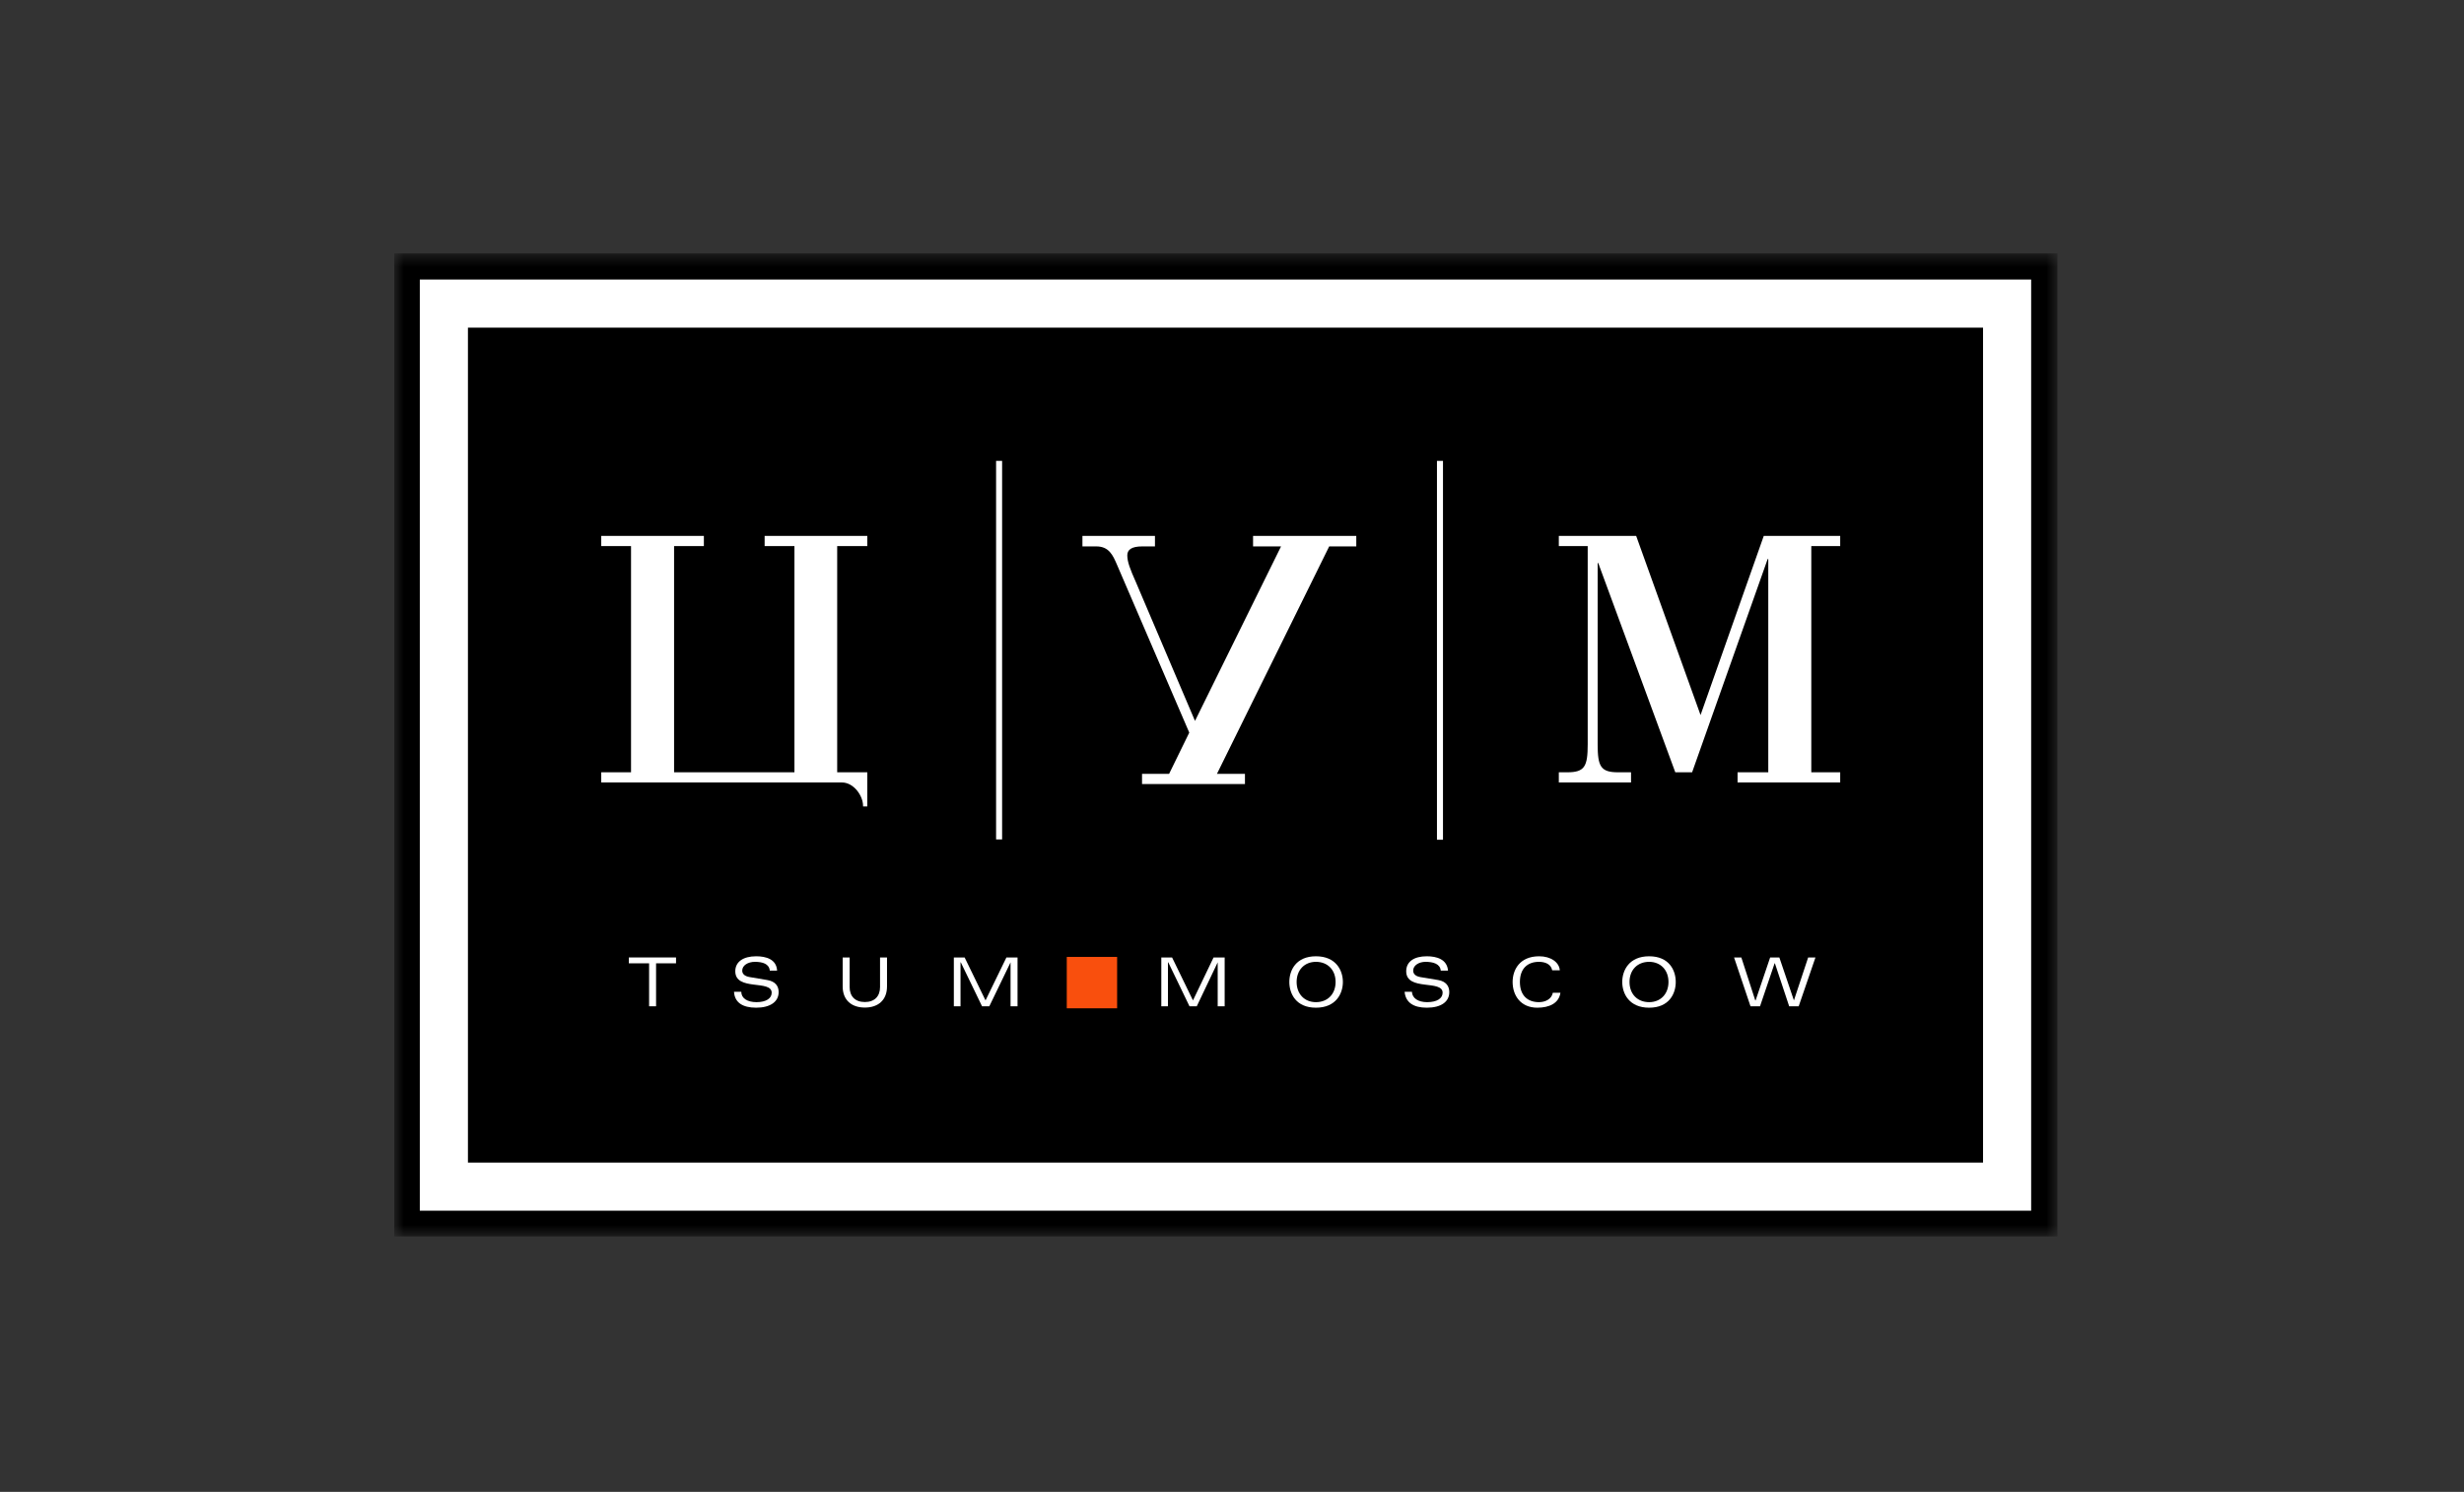
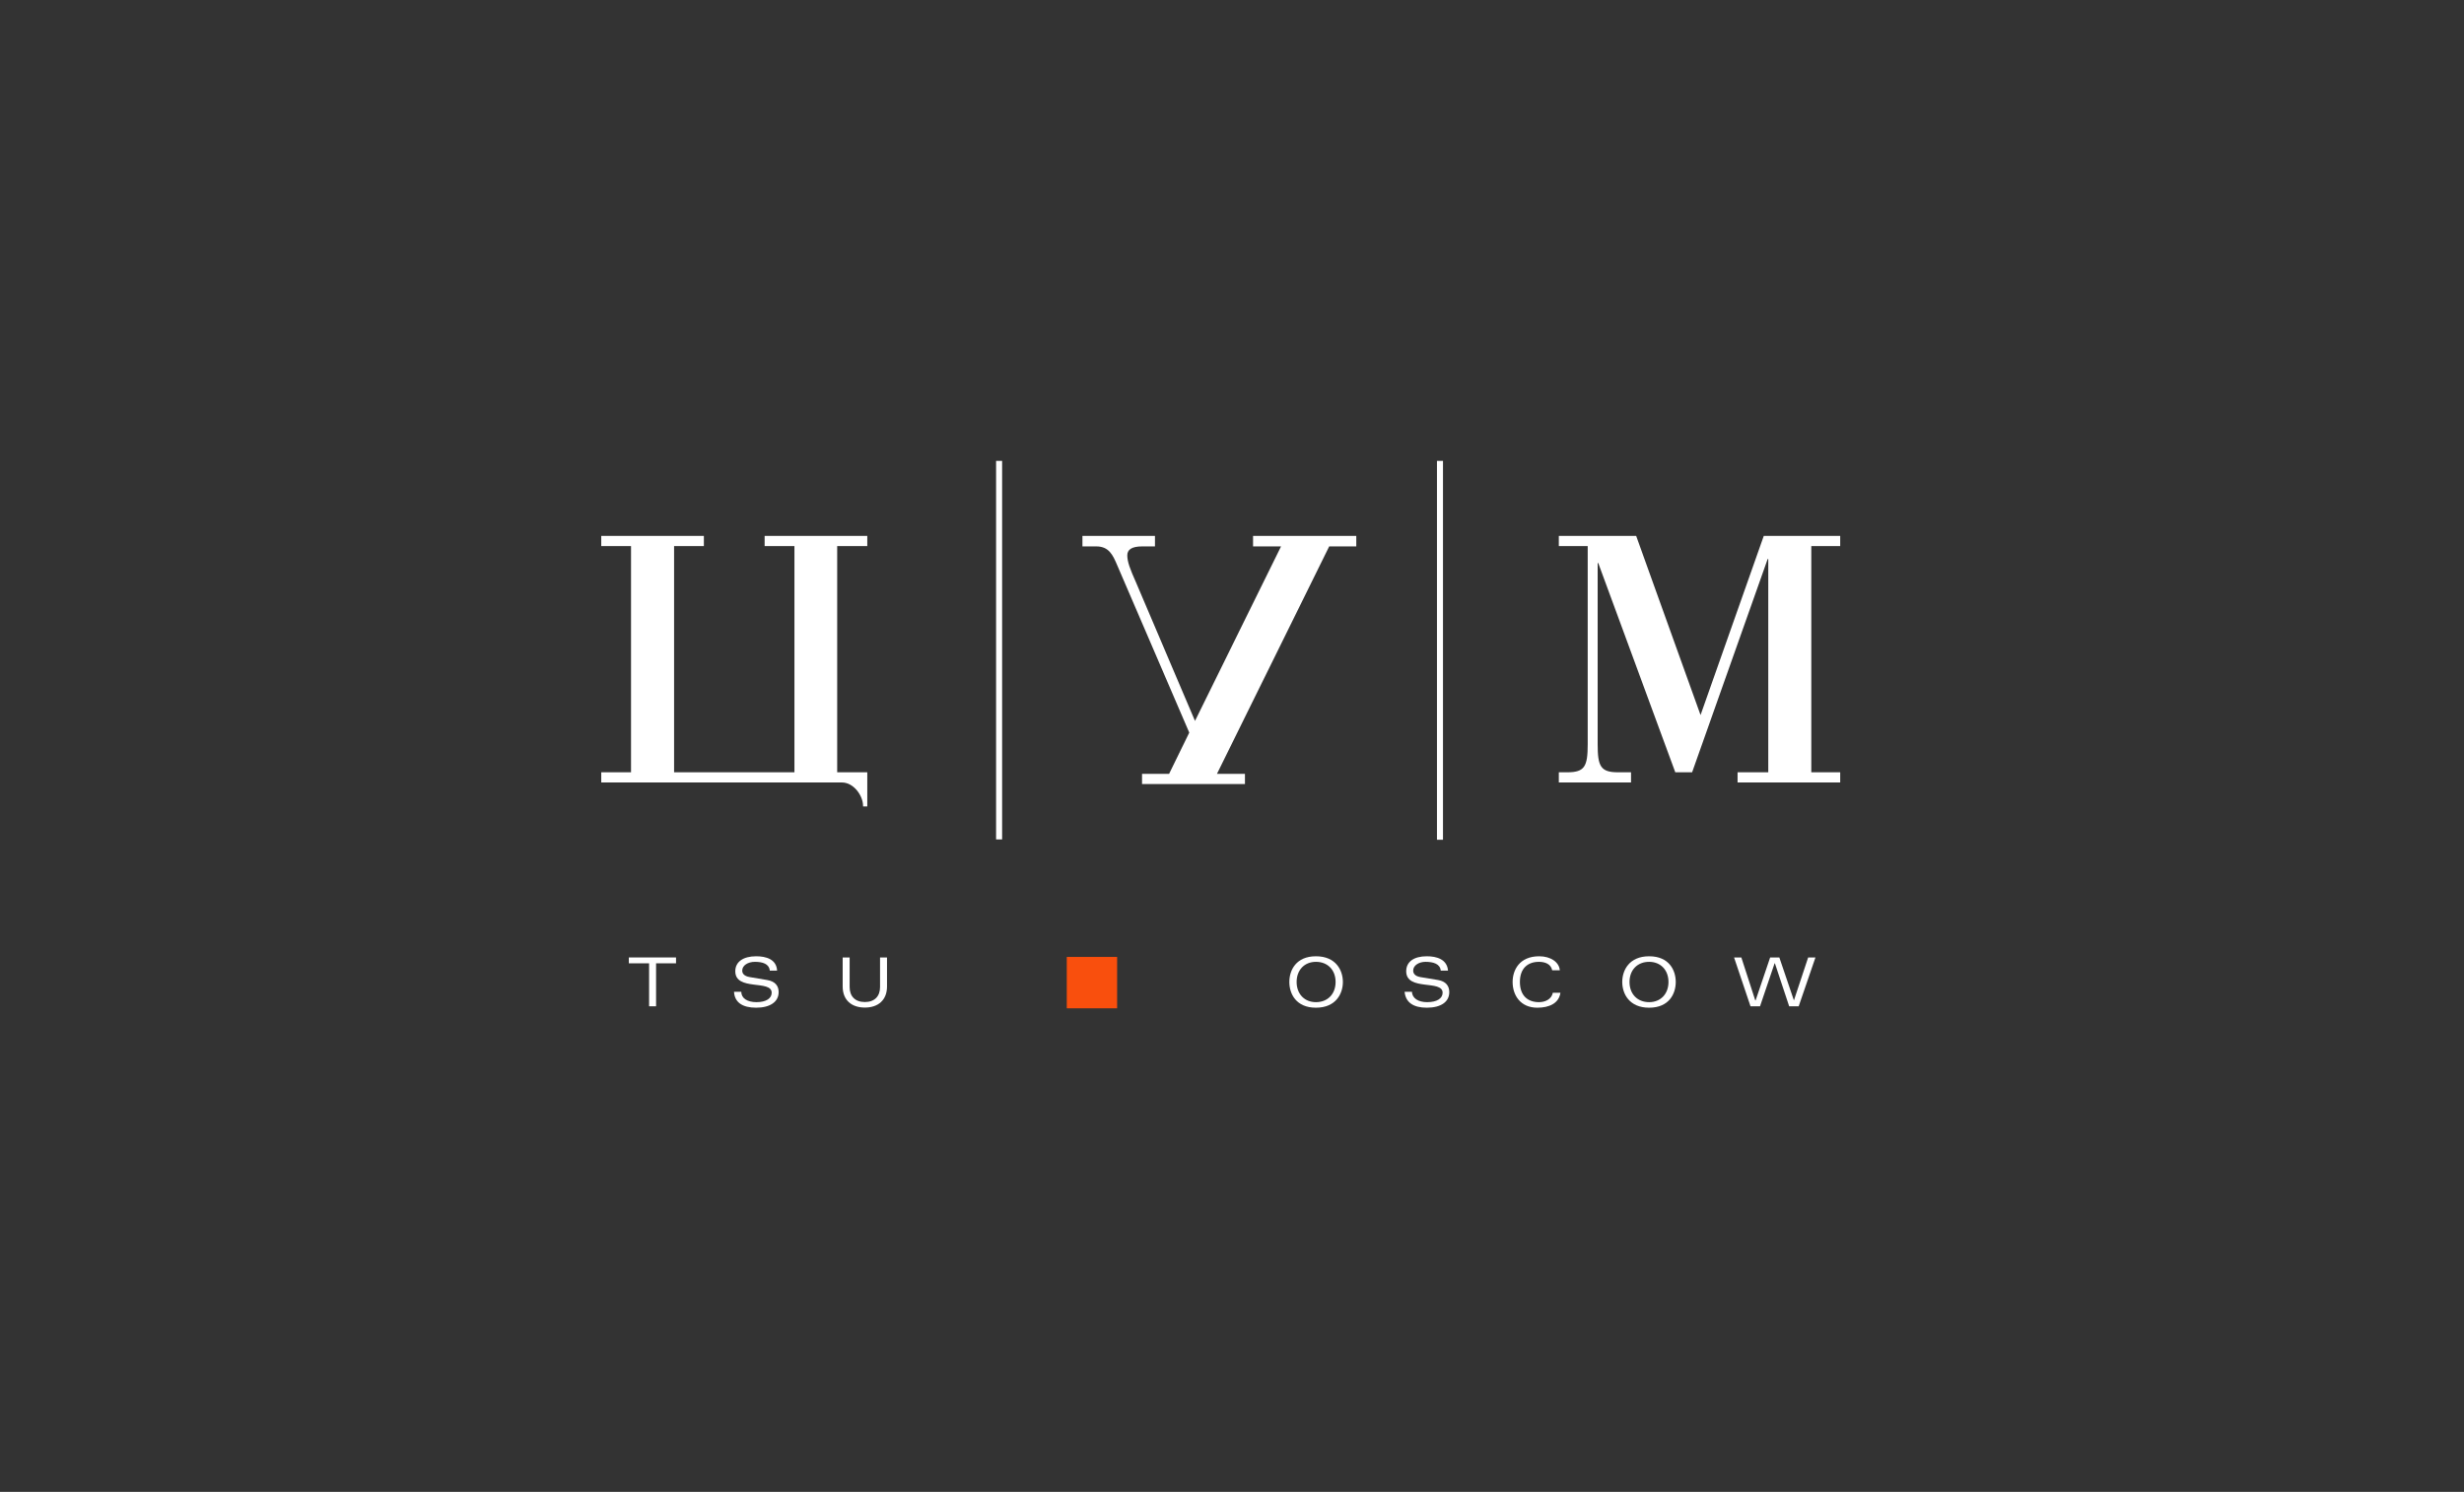
<svg xmlns="http://www.w3.org/2000/svg" width="180" height="109" viewBox="0 0 180 109" fill="none">
  <rect x="0" y="0" width="180" height="109" fill="#333333" stroke="none" />
  <mask id="mask0_4254_16564" style="mask-type:luminance" maskUnits="userSpaceOnUse" x="28" y="18" width="123" height="73">
    <path d="M28.801 18.516H150.301V90.336H28.801V18.516Z" fill="#000002" />
  </mask>
  <g mask="url(#mask0_4254_16564)">
-     <path fill-rule="evenodd" clip-rule="evenodd" d="M28.801 90.336H150.301V18.516H28.801V90.336Z" fill="black" />
-   </g>
-   <path fill-rule="evenodd" clip-rule="evenodd" d="M148.38 20.422H30.668V88.455H148.38V20.422Z" fill="white" />
-   <path fill-rule="evenodd" clip-rule="evenodd" d="M34.184 84.94H144.865V23.938H34.184V84.94Z" fill="black" />
+     </g>
  <path fill-rule="evenodd" clip-rule="evenodd" d="M72.766 61.33H73.206V33.672H72.766V61.33Z" fill="white" />
  <path fill-rule="evenodd" clip-rule="evenodd" d="M104.973 61.353H105.413V33.672H104.973V61.353Z" fill="white" />
  <path fill-rule="evenodd" clip-rule="evenodd" d="M115.985 39.899H113.875V39.156H119.526L124.228 52.243L128.846 39.156H134.43V39.899H132.319V56.425H134.43V57.169H126.933V56.425H129.176V40.843H129.131L123.612 56.425H122.383L116.755 41.136H116.712V54.378C116.712 55.999 116.932 56.425 118.205 56.425H119.15V57.169H113.875V56.425H114.491C115.765 56.425 115.985 55.999 115.985 54.378V39.899Z" fill="white" />
  <path fill-rule="evenodd" clip-rule="evenodd" d="M63.357 39.899V39.156H55.858V39.899H58.035V56.425H49.243V39.899H51.419V39.156H43.922V39.899H46.098V56.425H43.922V57.169H61.508C62.365 57.169 63.048 58.136 63.048 58.877C63.048 58.901 63.048 58.901 63.048 58.922H63.357V56.425H61.158V39.899H63.357Z" fill="white" />
  <path fill-rule="evenodd" clip-rule="evenodd" d="M91.539 39.156V39.921H93.583L87.297 52.671L82.988 42.552C82.547 41.562 82.351 41.045 82.351 40.573C82.351 40.167 82.658 39.921 83.448 39.921H84.372V39.156H79.074V39.921H80.086C81.01 39.921 81.295 40.551 81.603 41.271L86.878 53.526L85.405 56.539H83.428V57.281H90.946V56.539H88.901L97.101 39.921H99.079V39.156H91.539Z" fill="white" />
  <path fill-rule="evenodd" clip-rule="evenodd" d="M47.418 70.381H45.938V69.953H49.385V70.381H47.927V73.521H47.418V70.381Z" fill="white" />
  <path fill-rule="evenodd" clip-rule="evenodd" d="M56.234 70.914C56.188 70.415 55.703 70.273 55.147 70.273C54.638 70.273 54.221 70.533 54.221 70.914C54.221 71.105 54.337 71.319 54.777 71.389L56.049 71.603C56.629 71.698 56.882 72.032 56.882 72.482C56.882 73.196 56.258 73.624 55.24 73.624C54.245 73.624 53.667 73.243 53.621 72.459H54.152C54.152 72.934 54.591 73.219 55.264 73.219C55.98 73.219 56.373 72.934 56.373 72.531C56.373 71.556 53.714 72.436 53.714 70.961C53.714 70.273 54.291 69.867 55.24 69.867C55.958 69.867 56.722 70.082 56.768 70.914H56.234Z" fill="white" />
  <path fill-rule="evenodd" clip-rule="evenodd" d="M64.289 69.953H64.798V72.069C64.798 73.091 64.127 73.614 63.18 73.614C62.229 73.614 61.559 73.091 61.559 72.069V69.953H62.068V72.118C62.068 72.783 62.461 73.21 63.18 73.21C63.896 73.21 64.289 72.783 64.289 72.118V69.953Z" fill="white" />
-   <path fill-rule="evenodd" clip-rule="evenodd" d="M70.189 70.311H70.168V73.521H69.68V69.953H70.468L71.995 73.091L73.521 69.953H74.333V73.521H73.823V70.311L72.272 73.521H71.74L70.189 70.311Z" fill="white" />
-   <path fill-rule="evenodd" clip-rule="evenodd" d="M85.345 70.311H85.321V73.521H84.836V69.953H85.623L87.149 73.091L88.653 69.953H89.464V73.521H88.955V70.311L87.426 73.521H86.895L85.345 70.311Z" fill="white" />
  <path fill-rule="evenodd" clip-rule="evenodd" d="M96.133 69.867C97.589 69.867 98.1 70.89 98.1 71.745C98.1 72.601 97.589 73.624 96.133 73.624C94.675 73.624 94.188 72.601 94.188 71.745C94.188 70.89 94.675 69.867 96.133 69.867ZM96.133 73.219C96.988 73.219 97.568 72.625 97.568 71.745C97.568 70.866 96.988 70.273 96.133 70.273C95.298 70.273 94.721 70.866 94.721 71.745C94.721 72.625 95.298 73.219 96.133 73.219Z" fill="white" />
  <path fill-rule="evenodd" clip-rule="evenodd" d="M105.249 70.914C105.203 70.415 104.694 70.273 104.137 70.273C103.651 70.273 103.236 70.533 103.236 70.914C103.236 71.105 103.35 71.319 103.767 71.389L105.063 71.603C105.619 71.698 105.873 72.032 105.873 72.482C105.873 73.196 105.271 73.624 104.23 73.624C103.258 73.624 102.68 73.243 102.609 72.459H103.143C103.165 72.934 103.604 73.219 104.252 73.219C104.993 73.219 105.386 72.934 105.386 72.531C105.386 71.556 102.726 72.436 102.726 70.961C102.726 70.273 103.279 69.867 104.23 69.867C104.947 69.867 105.712 70.082 105.78 70.914H105.249Z" fill="white" />
  <path fill-rule="evenodd" clip-rule="evenodd" d="M113.993 72.531C113.879 73.314 113.16 73.624 112.304 73.624C111.078 73.624 110.5 72.72 110.5 71.745C110.5 70.89 110.986 69.867 112.443 69.867C113.276 69.867 113.901 70.295 113.947 70.89H113.391C113.3 70.44 112.884 70.273 112.421 70.273C111.609 70.273 111.032 70.748 111.032 71.745C111.032 72.743 111.609 73.219 112.421 73.219C112.884 73.219 113.345 73.006 113.438 72.531H113.993Z" fill="white" />
  <path fill-rule="evenodd" clip-rule="evenodd" d="M120.473 69.867C121.932 69.867 122.417 70.89 122.417 71.745C122.417 72.601 121.932 73.624 120.473 73.624C119.016 73.624 118.508 72.601 118.508 71.745C118.508 70.89 119.016 69.867 120.473 69.867ZM120.473 73.219C121.305 73.219 121.886 72.625 121.886 71.745C121.886 70.866 121.305 70.273 120.473 70.273C119.616 70.273 119.039 70.866 119.039 71.745C119.039 72.625 119.616 73.219 120.473 73.219Z" fill="white" />
  <path fill-rule="evenodd" clip-rule="evenodd" d="M132.09 69.953H132.623L131.398 73.521H130.703L129.659 70.381H129.638L128.573 73.521H127.878L126.676 69.953H127.208L128.226 73.091H128.25L129.313 69.953H129.984L131.049 73.091L132.09 69.953Z" fill="white" />
  <path fill-rule="evenodd" clip-rule="evenodd" d="M77.93 73.669H81.608V69.914H77.93V73.669Z" fill="#F94F0D" />
</svg>